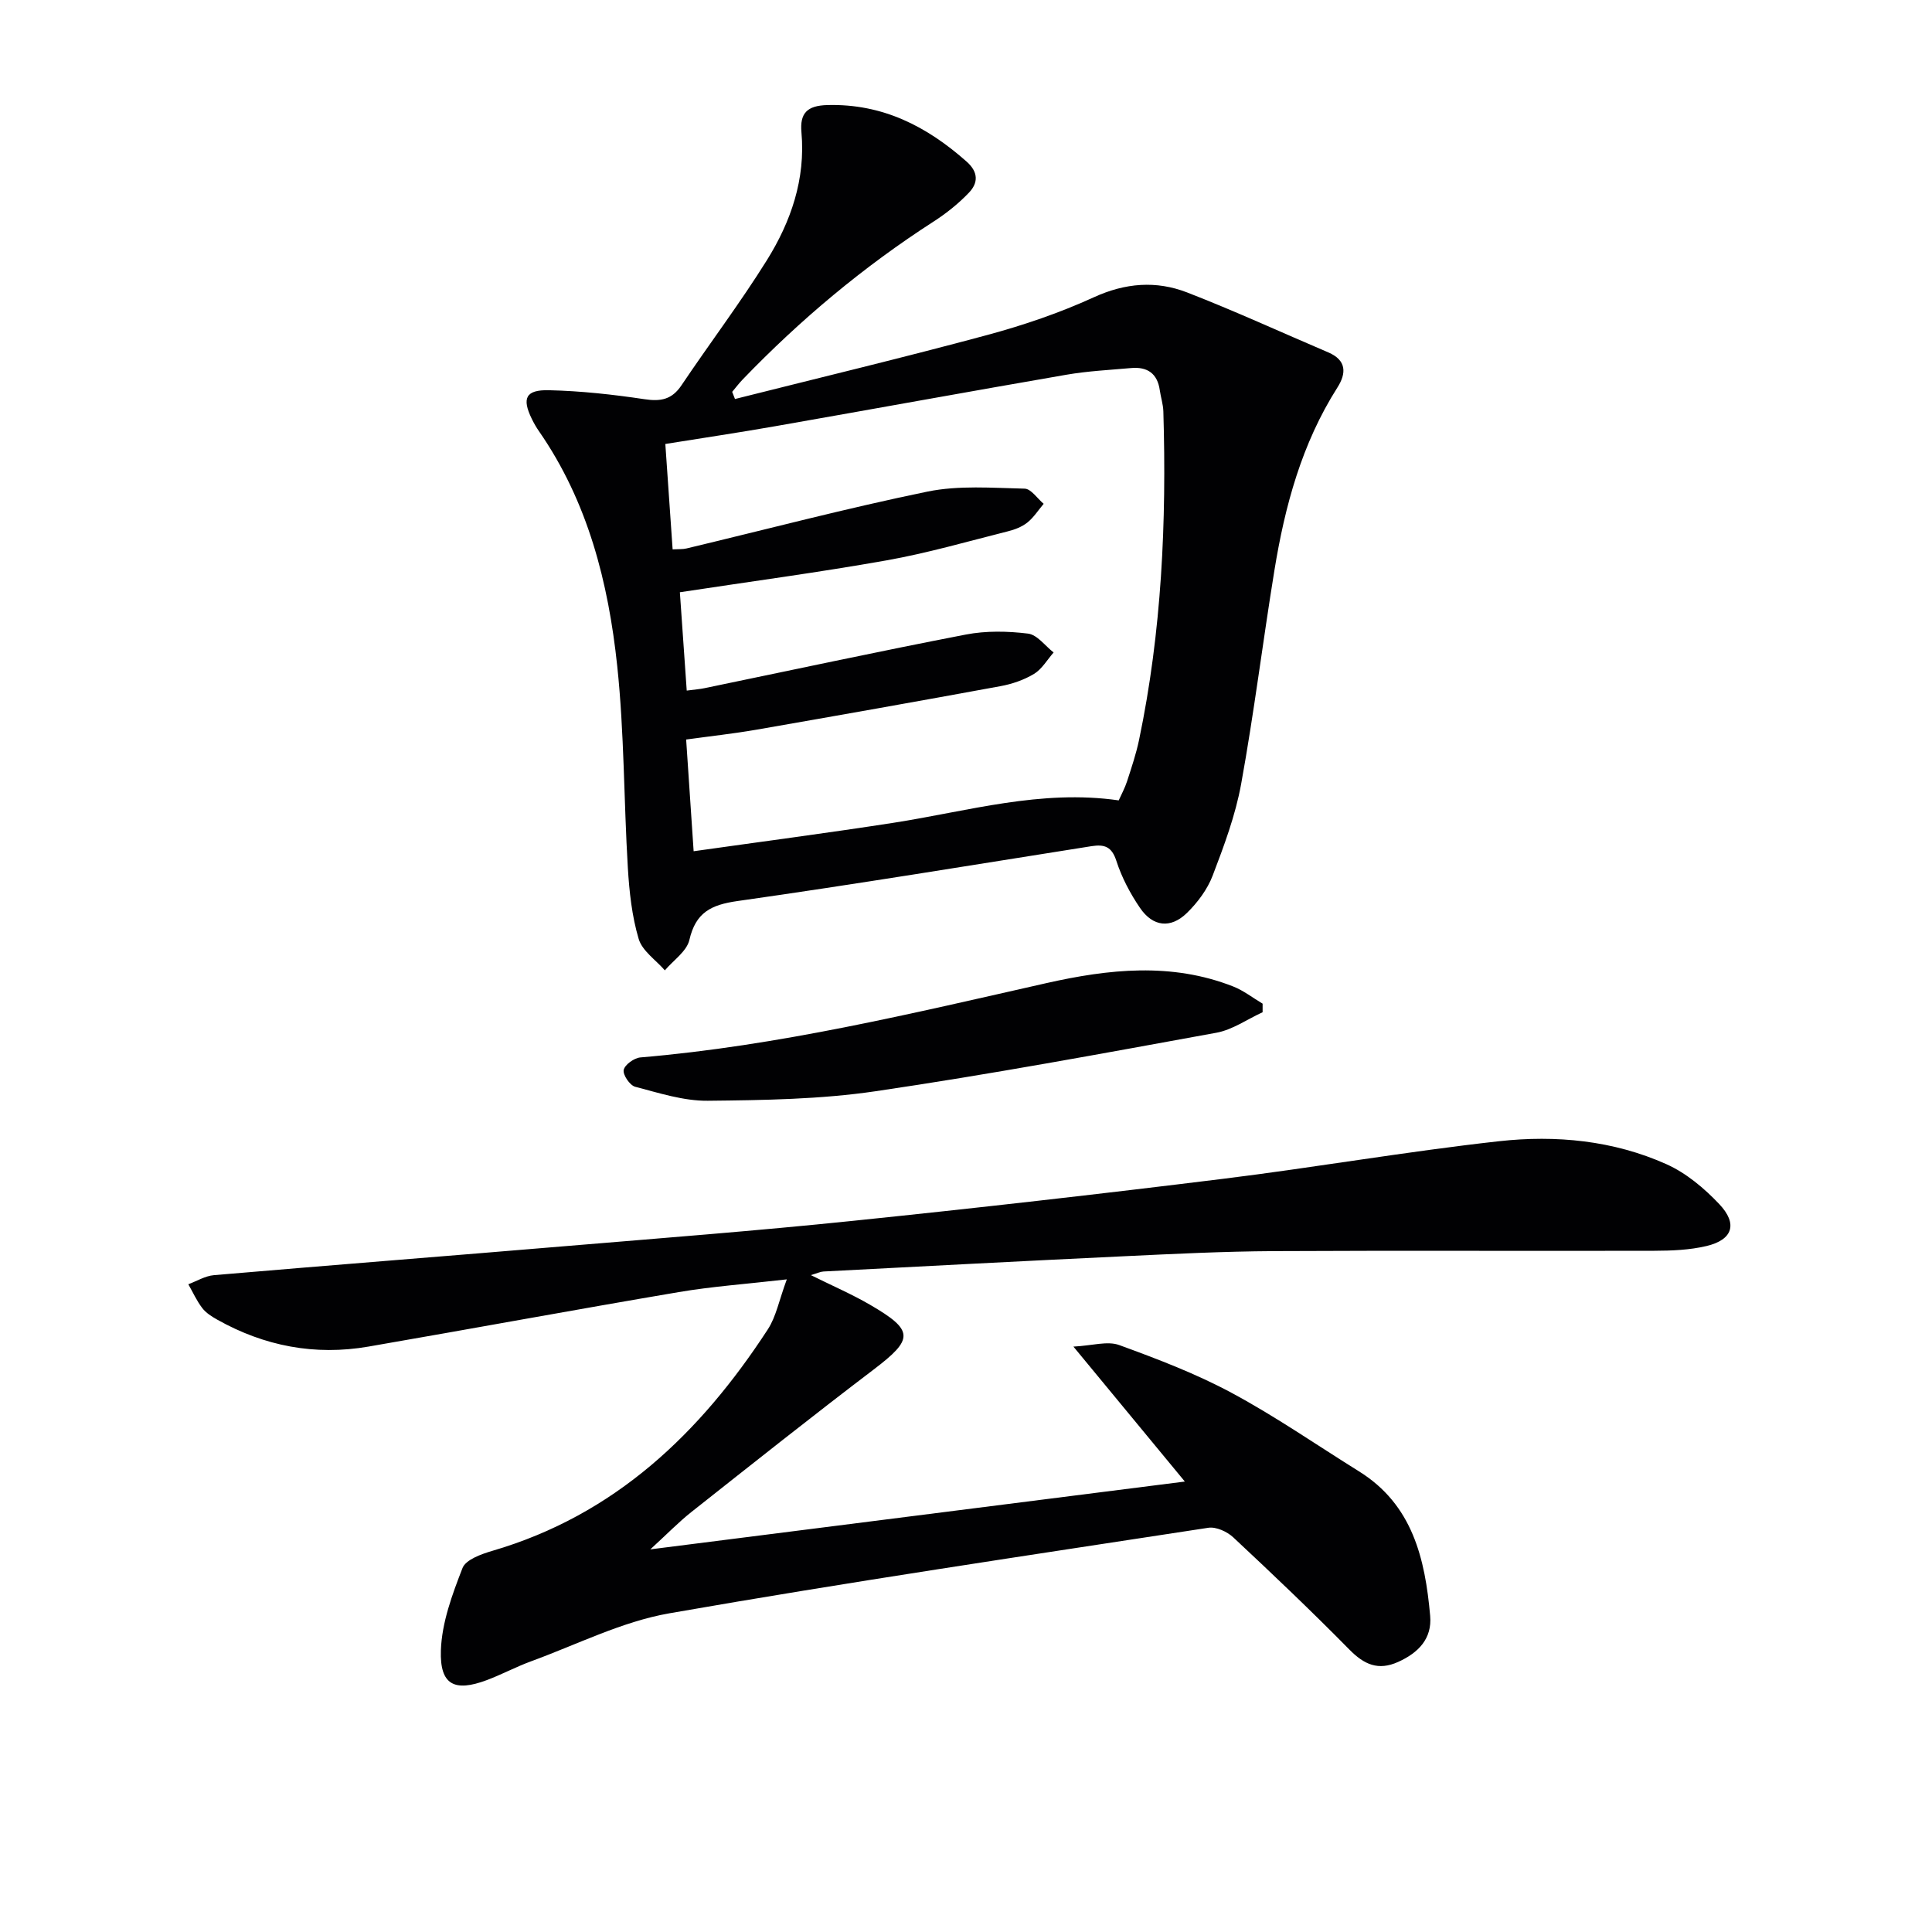
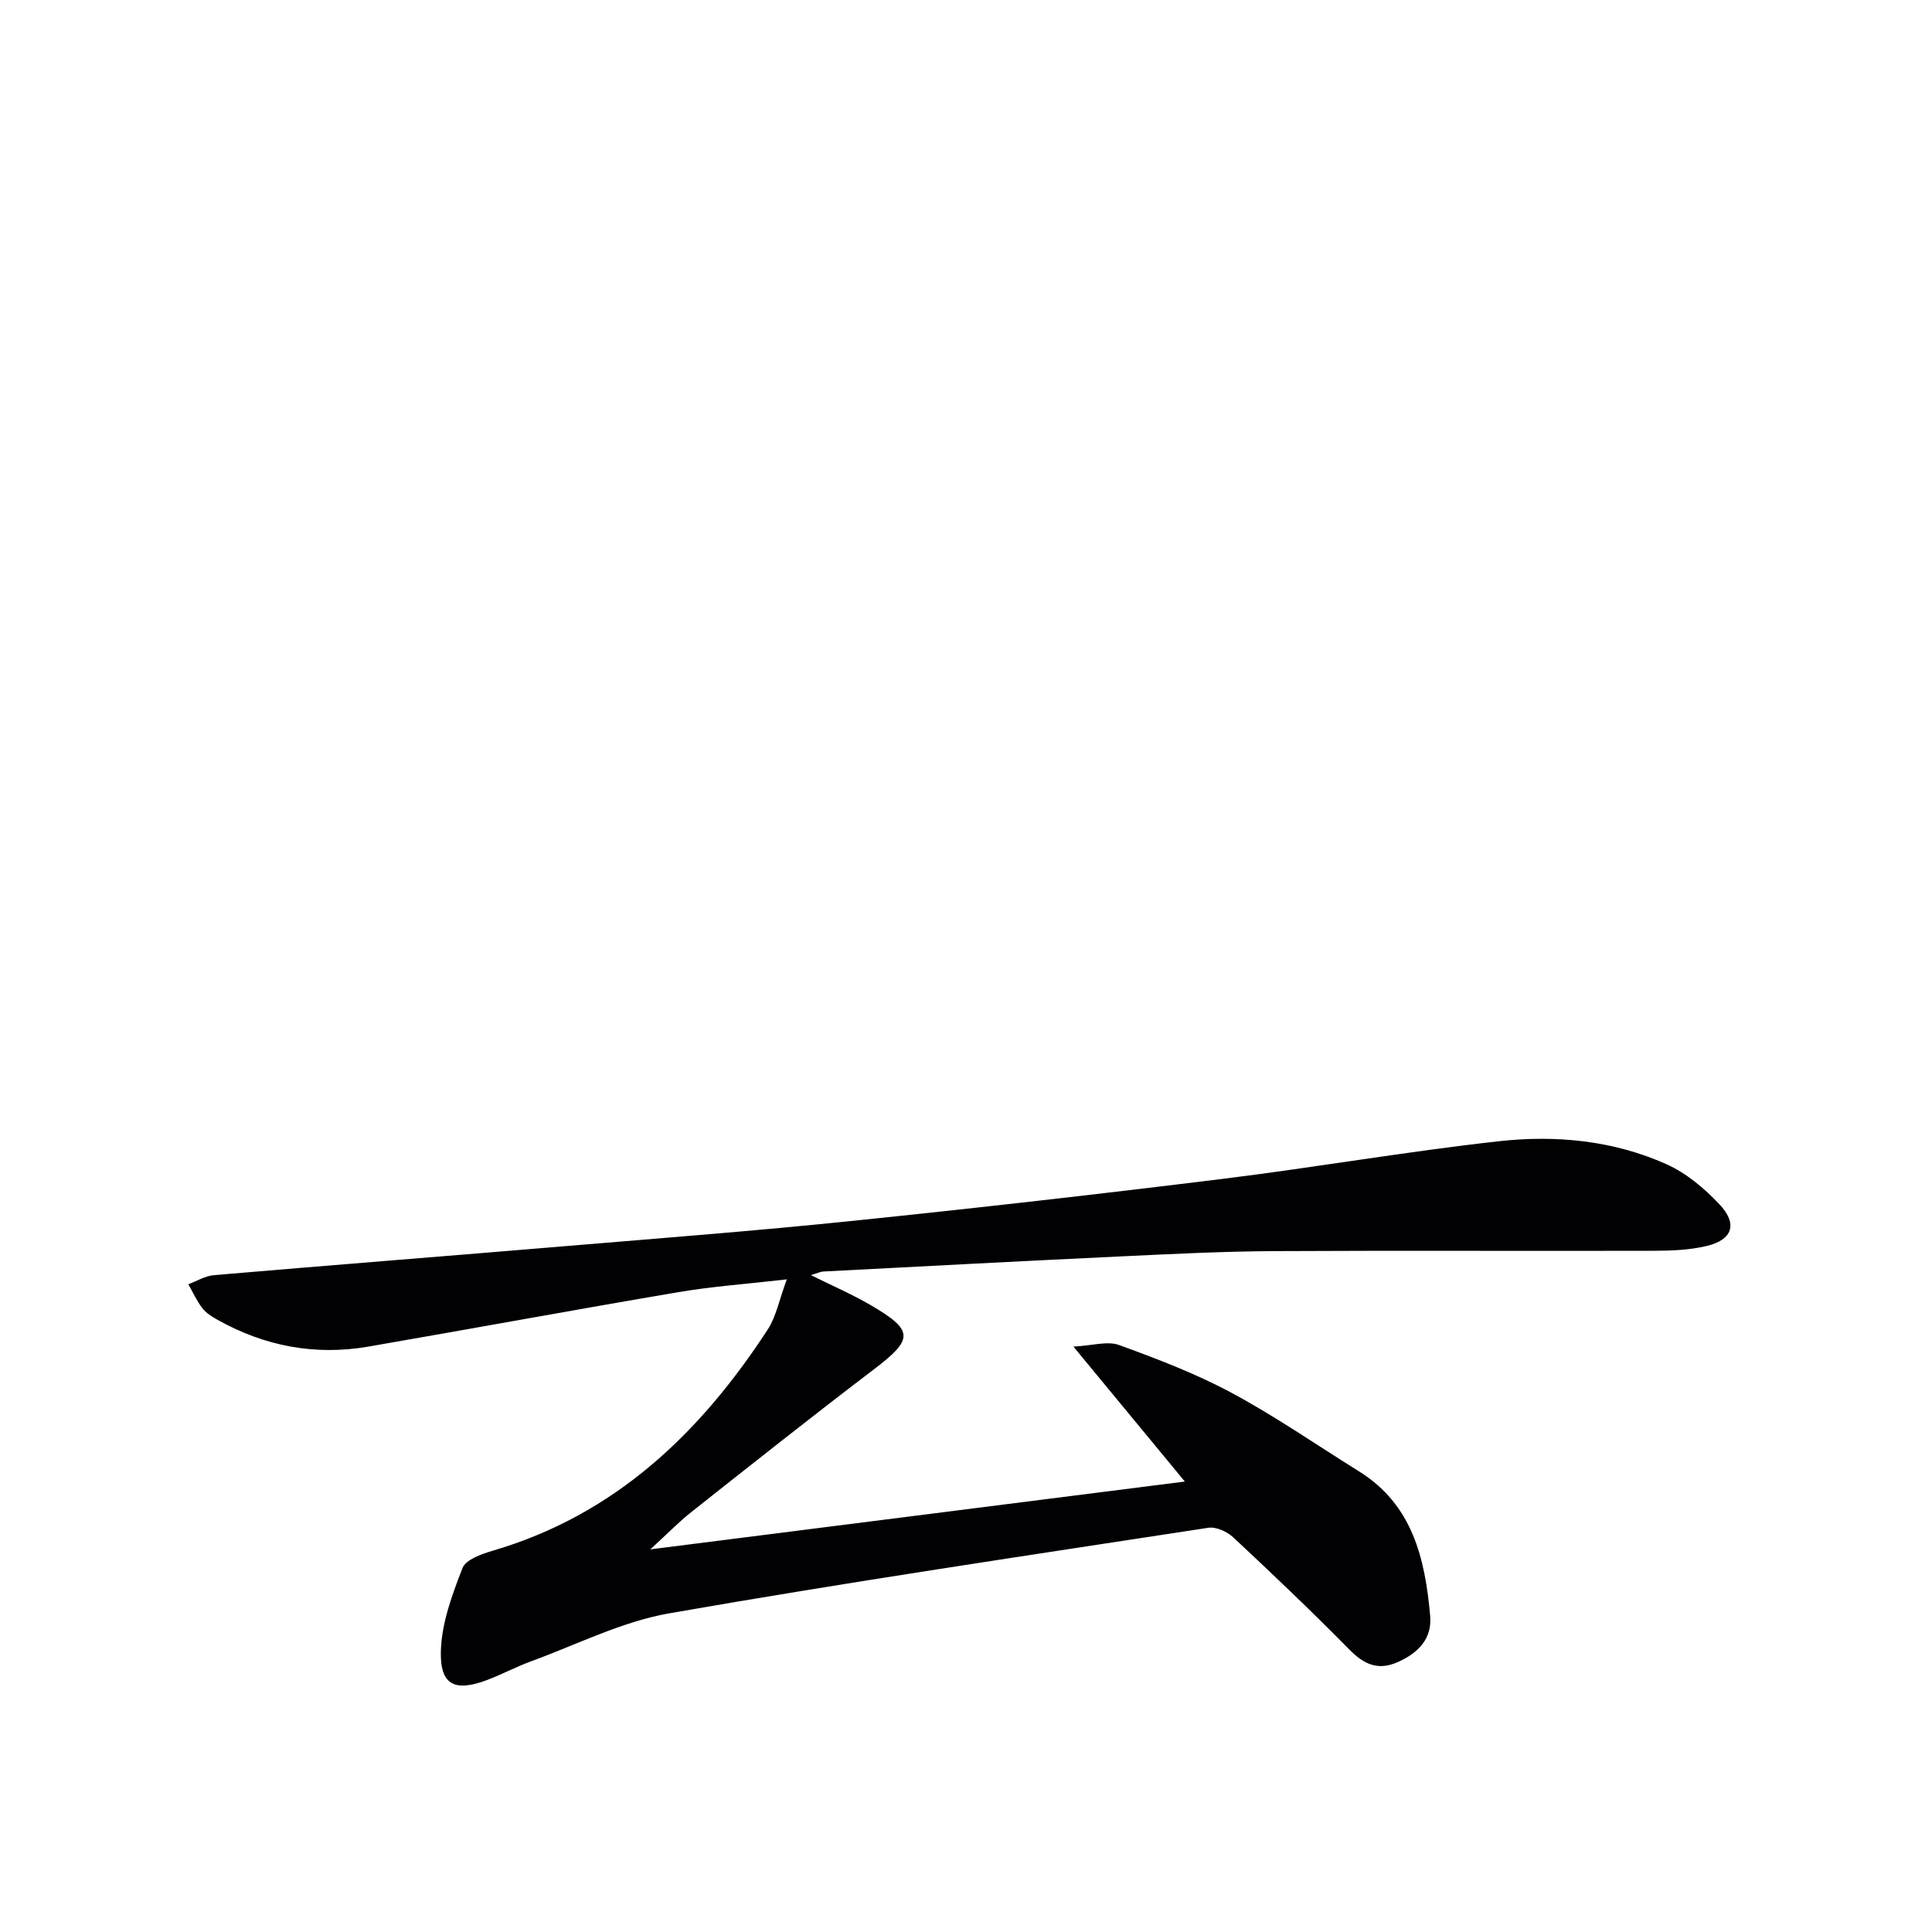
<svg xmlns="http://www.w3.org/2000/svg" enable-background="new 0 0 400 400" viewBox="0 0 400 400">
  <g fill="#010103">
-     <path d="m152.17 82.61c17.43-4.39 34.91-8.58 52.26-13.26 7.51-2.03 14.97-4.57 22.03-7.8 6.53-2.99 12.91-3.48 19.3-1.01 9.87 3.83 19.5 8.26 29.25 12.42 3.81 1.63 3.76 4.33 1.88 7.28-7.37 11.59-10.87 24.52-13.04 37.87-2.4 14.73-4.22 29.56-6.89 44.24-1.18 6.47-3.54 12.78-5.9 18.96-1.09 2.84-3.11 5.55-5.31 7.7-3.37 3.29-7.05 2.88-9.72-1.03-2.04-2.99-3.79-6.32-4.9-9.75-.96-2.98-2.5-3.45-5.14-3.04-24.42 3.86-48.81 7.89-73.29 11.36-5.5.78-8.66 2.37-9.97 8.05-.55 2.37-3.32 4.22-5.08 6.3-1.87-2.15-4.68-4.02-5.42-6.51-1.4-4.71-1.94-9.75-2.24-14.69-.84-13.93-.73-27.95-2.2-41.81-1.83-17.26-6.06-33.99-16.2-48.61-.57-.81-1.06-1.69-1.5-2.58-2.06-4.24-1.27-6.02 3.55-5.91 6.61.15 13.25.88 19.79 1.86 3.37.51 5.67.08 7.65-2.86 5.83-8.68 12.16-17.05 17.69-25.91 4.98-7.99 8.03-16.78 7.16-26.49-.35-3.94 1.14-5.53 5.39-5.64 11.42-.3 20.56 4.4 28.81 11.71 2.46 2.18 2.41 4.42.47 6.44-2.16 2.26-4.67 4.27-7.31 5.97-14.49 9.33-27.6 20.31-39.54 32.71-.77.8-1.44 1.7-2.16 2.55.2.48.39.98.58 1.48zm-9.99 60.37c1.73-.23 2.72-.3 3.68-.5 18.03-3.73 36.02-7.61 54.09-11.1 4.18-.81 8.66-.72 12.89-.2 1.9.23 3.54 2.54 5.3 3.91-1.33 1.51-2.41 3.43-4.05 4.43-2.09 1.26-4.57 2.11-6.99 2.55-16.8 3.09-33.63 6.07-50.46 9-4.8.83-9.65 1.36-14.58 2.04.55 8.19 1.05 15.57 1.55 23.13 14.2-2.01 27.85-3.79 41.44-5.9 15.35-2.39 30.46-6.95 46.57-4.63.56-1.25 1.27-2.55 1.72-3.93.92-2.84 1.88-5.68 2.49-8.59 4.69-22.44 5.71-45.16 5.03-68-.04-1.47-.53-2.93-.74-4.41-.49-3.47-2.59-4.88-5.93-4.58-4.47.4-8.97.62-13.38 1.38-20.11 3.47-40.19 7.14-60.29 10.66-7.45 1.31-14.93 2.42-22.77 3.68.52 7.54 1.01 14.62 1.51 21.82 1.25-.07 2.1 0 2.88-.19 16.62-3.97 33.16-8.33 49.88-11.77 6.49-1.33 13.41-.76 20.12-.61 1.33.03 2.63 2.04 3.94 3.14-1.11 1.31-2.06 2.82-3.37 3.87-1.13.9-2.63 1.48-4.06 1.83-8.35 2.1-16.65 4.51-25.11 6.01-14.01 2.49-28.14 4.37-42.78 6.6.47 6.7.93 13.26 1.42 20.36z" />
    <path d="m245.31 306.74c-8.01-9.7-14.96-18.11-23.07-27.94 3.9-.2 7.04-1.21 9.48-.32 7.93 2.89 15.91 5.93 23.32 9.92 9.06 4.87 17.56 10.77 26.31 16.22 11.12 6.91 13.7 18.1 14.75 29.92.42 4.72-2.43 7.65-6.62 9.54-4.14 1.87-7.05.55-10.11-2.56-7.82-7.94-15.9-15.63-24.05-23.24-1.27-1.18-3.55-2.22-5.15-1.97-37.23 5.71-74.5 11.22-111.6 17.71-9.81 1.72-19.11 6.46-28.6 9.93-3.12 1.14-6.07 2.73-9.18 3.9-6.68 2.5-9.75 1.02-9.51-6.15.19-5.76 2.35-11.59 4.48-17.06.68-1.74 3.91-2.89 6.19-3.56 25.36-7.42 43.04-24.37 57.02-45.85 1.72-2.64 2.32-6 3.93-10.35-8.42.97-15.47 1.46-22.4 2.64-21.43 3.63-42.81 7.58-64.23 11.28-11.06 1.91-21.52-.09-31.29-5.58-1.14-.64-2.35-1.4-3.12-2.42-1.14-1.49-1.93-3.26-2.87-4.91 1.76-.65 3.48-1.72 5.28-1.88 24.18-2.07 48.37-3.96 72.55-5.99 19.87-1.66 39.75-3.19 59.58-5.24 25.61-2.64 51.19-5.55 76.75-8.71 19.1-2.36 38.08-5.67 57.19-7.79 11.79-1.31 23.7-.17 34.69 4.76 4.08 1.83 7.83 4.98 10.94 8.27 3.86 4.1 2.75 7.37-2.63 8.66-3.49.83-7.21.98-10.83.99-26.28.07-52.56-.07-78.84.07-10.31.06-20.62.57-30.91 1.06-20.76.98-41.51 2.08-62.27 3.16-.62.03-1.22.34-2.61.75 4.52 2.24 8.51 3.96 12.24 6.13 9.17 5.33 9.07 7.1.77 13.41-12.71 9.66-25.22 19.6-37.74 29.5-2.68 2.12-5.07 4.6-8.51 7.74 37.34-4.74 73.28-9.3 110.67-14.04z" />
-     <path d="m261.41 209.57c-3.19 1.46-6.24 3.64-9.58 4.25-23.48 4.28-46.95 8.64-70.56 12.11-11.43 1.68-23.14 1.85-34.73 1.97-5.02.05-10.1-1.61-15.04-2.9-1.1-.29-2.58-2.48-2.37-3.48.23-1.09 2.16-2.48 3.45-2.59 28.52-2.41 56.24-9.1 84.04-15.38 12.9-2.91 25.91-4.34 38.7.69 2.16.85 4.07 2.36 6.09 3.56.01.59.01 1.18 0 1.77z" />
  </g>
</svg>